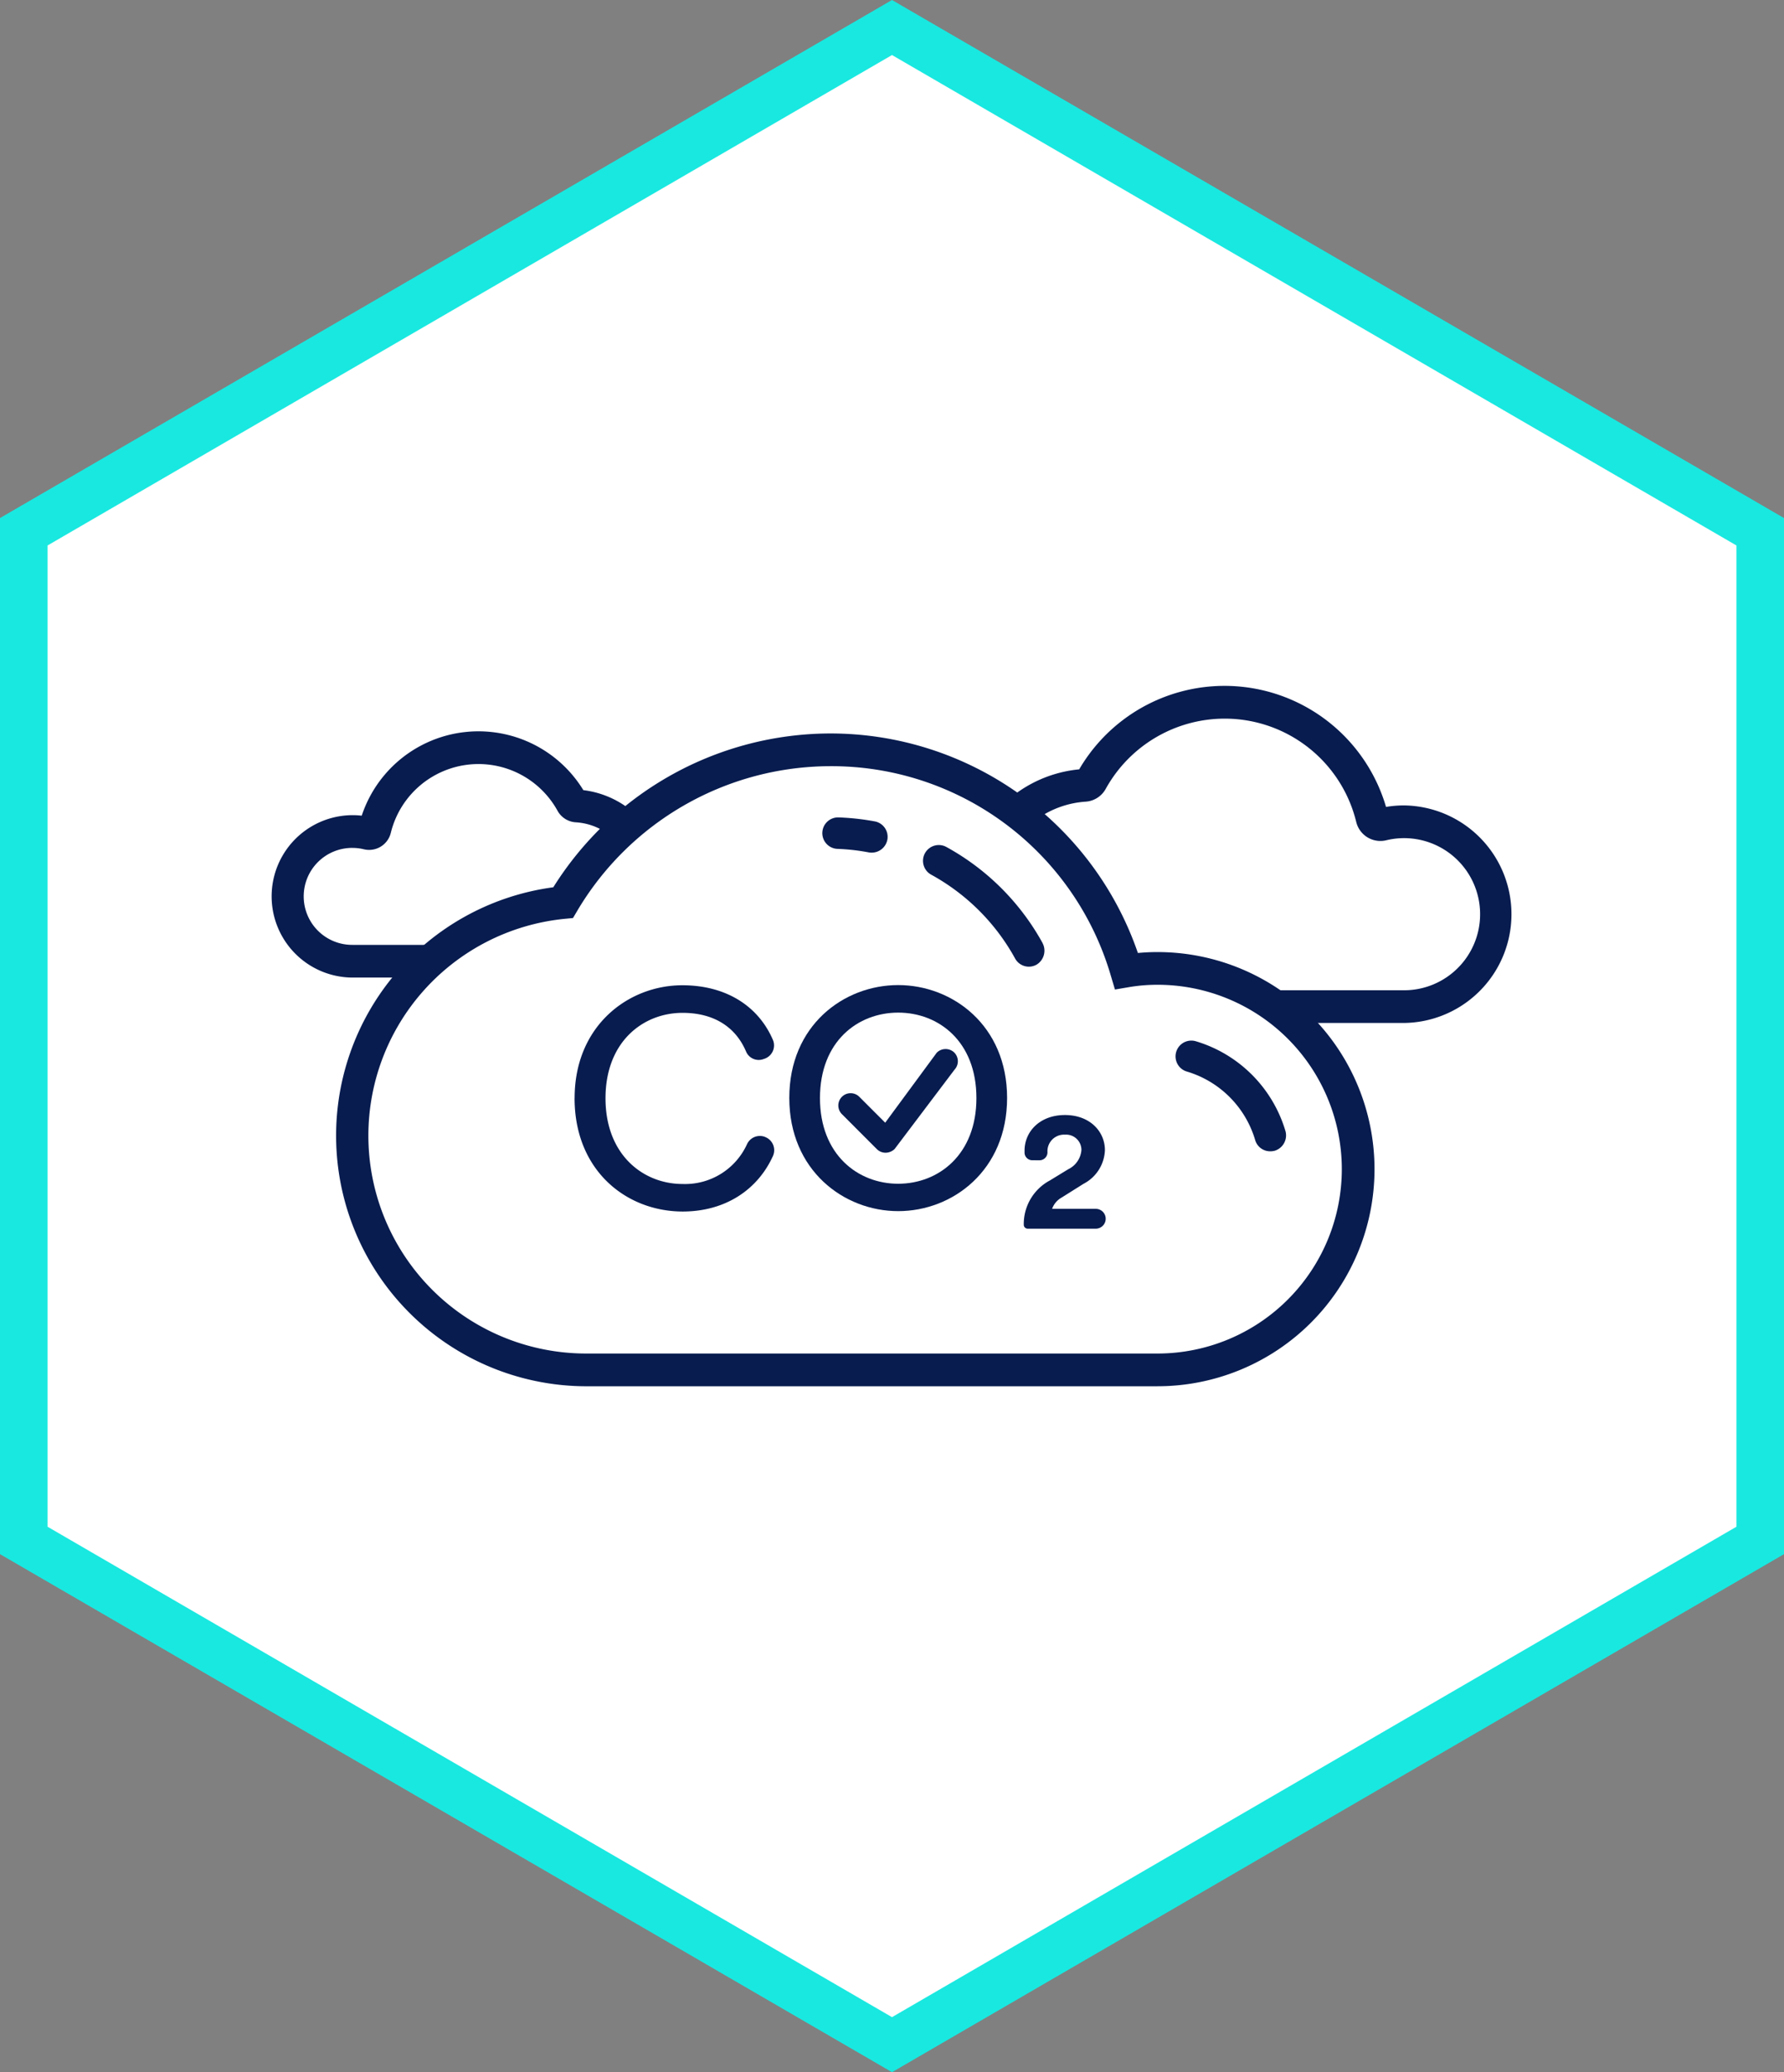
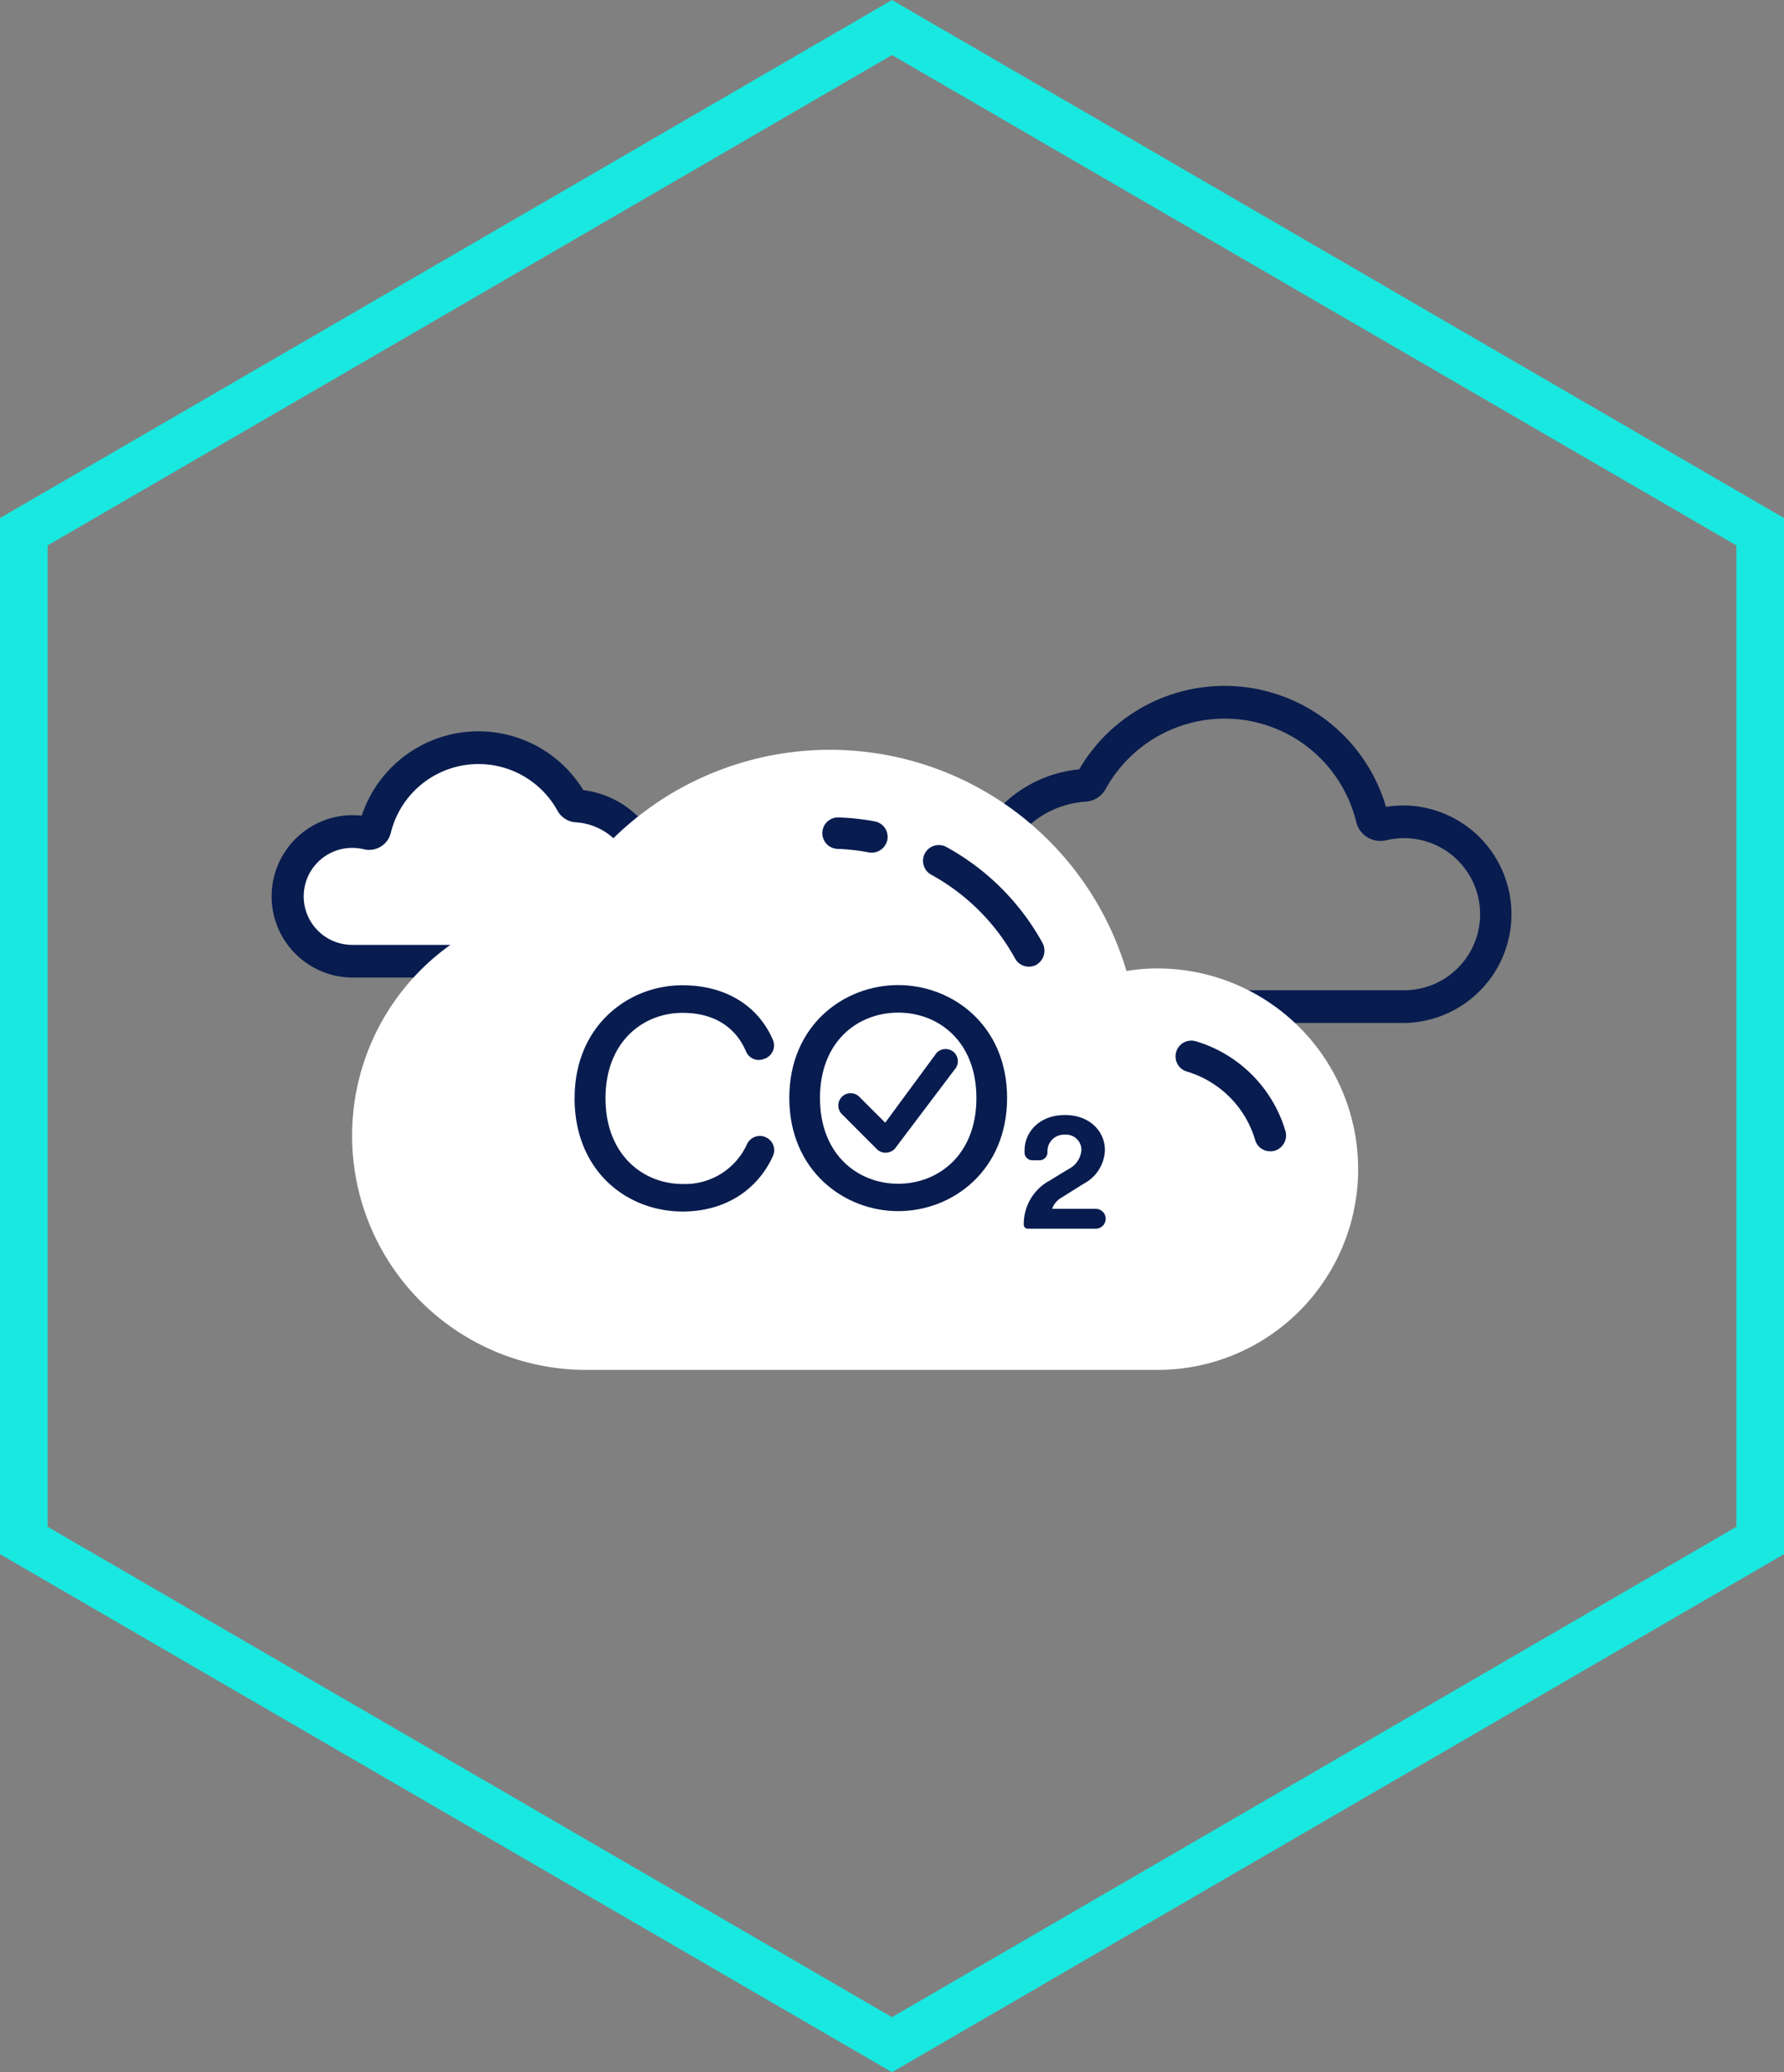
<svg xmlns="http://www.w3.org/2000/svg" width="225" height="261.205" viewBox="0 0 225 261.205">
  <rect x="0" y="0" width="225" height="261.205" fill="#808080" stroke="none" />
  <defs>
    <clipPath id="clip-path">
      <rect id="Rectangle_1959" data-name="Rectangle 1959" width="156.485" height="88.283" fill="none" />
    </clipPath>
  </defs>
  <g id="Group_2404" data-name="Group 2404" transform="translate(-218 -1889)">
    <g id="Group_2386" data-name="Group 2386" transform="translate(-1228 421)">
      <g id="Polygon_18" data-name="Polygon 18" transform="translate(1671 1468) rotate(90)" fill="#fff">
-         <path d="M 194.176 222 L 67.029 222 L 3.469 112.5 L 67.029 3 L 194.176 3 L 257.736 112.5 L 194.176 222 Z" stroke="none" />
        <path d="M 68.756 6 L 6.938 112.5 L 68.756 219 L 192.449 219 L 254.267 112.5 L 192.449 6 L 68.756 6 M 65.301 1.52587890625e-05 L 195.904 1.52587890625e-05 L 261.205 112.5 L 195.904 225 L 65.301 225 L -3.0517578125e-05 112.5 L 65.301 1.52587890625e-05 Z" stroke="none" fill="#19e8e0" />
      </g>
    </g>
    <g id="Group_2398" data-name="Group 2398" transform="translate(252.258 1975.461)">
      <g id="Group_2397" data-name="Group 2397" clip-path="url(#clip-path)">
        <path id="Path_3625" data-name="Path 3625" d="M4,33.846A8.14,8.14,0,0,1,14.055,25.9a.76.76,0,0,0,.912-.561A13.447,13.447,0,0,1,39.8,22.061a.764.764,0,0,0,.618.39A9.794,9.794,0,0,1,39.8,42.02H12.174A8.179,8.179,0,0,1,4,33.846" transform="translate(-1.938 -7.318)" fill="#fff" />
        <path id="Path_3626" data-name="Path 3626" d="M37.864,42.144H10.236a10.235,10.235,0,1,1,0-20.471,9.807,9.807,0,0,1,1.127.066,15.508,15.508,0,0,1,27.951-3.22,11.856,11.856,0,0,1-1.45,23.625M10.236,25.8a6.112,6.112,0,1,0,0,12.223H37.864a7.732,7.732,0,0,0,.489-15.45,2.82,2.82,0,0,1-2.3-1.465A11.385,11.385,0,0,0,15.032,23.9a2.817,2.817,0,0,1-3.381,2.077,6.083,6.083,0,0,0-1.415-.175m29.419-6.7.013.023-.013-.023" transform="translate(0 -5.381)" fill="#081c4f" />
-         <path id="Path_3627" data-name="Path 3627" d="M226.821,42.364H187.442a13.959,13.959,0,0,1-.88-27.892,1.091,1.091,0,0,0,.88-.555,19.165,19.165,0,0,1,35.4,4.673,1.084,1.084,0,0,0,1.3.8,11.644,11.644,0,1,1,2.682,22.974" transform="translate(-84.048 -1.939)" fill="#fff" />
        <path id="Path_3628" data-name="Path 3628" d="M224.883,42.488H185.5a16.021,16.021,0,0,1-1.54-31.97,21.226,21.226,0,0,1,38.7,4.736,13.385,13.385,0,0,1,2.224-.19,13.712,13.712,0,0,1,0,27.423M202.3,4.125a17.161,17.161,0,0,0-14.994,8.854,3.127,3.127,0,0,1-2.531,1.612,11.9,11.9,0,0,0,.728,23.774h39.379a9.588,9.588,0,1,0-2.2-18.907,3.137,3.137,0,0,1-3.777-2.294A17.067,17.067,0,0,0,202.3,4.125m-18.6,6.853L183.69,11l.011-.019" transform="translate(-82.11 0)" fill="#081c4f" />
        <path id="Path_3629" data-name="Path 3629" d="M121.269,43.187a23.382,23.382,0,0,0-3.915.322A39.029,39.029,0,0,0,46.3,34.885a29.526,29.526,0,0,0,2.924,58.908h72.043a25.3,25.3,0,1,0,0-50.606" transform="translate(-9.538 -7.573)" fill="#fff" />
-         <path id="Path_3630" data-name="Path 3630" d="M119.33,93.917H47.287a31.59,31.59,0,0,1-4.163-62.9A41.316,41.316,0,0,1,78.017,11.629,41,41,0,0,1,116.853,39.3c.814-.077,1.642-.116,2.477-.116a27.365,27.365,0,1,1,0,54.73M78.017,15.753A37.17,37.17,0,0,0,46.139,33.994l-.531.9-1.042.1a27.464,27.464,0,0,0,2.721,54.795H119.33a23.241,23.241,0,1,0,0-46.482,21.421,21.421,0,0,0-3.571.293l-1.8.306-.521-1.751A36.7,36.7,0,0,0,78.017,15.753" transform="translate(-7.599 -5.635)" fill="#081c4f" />
        <path id="Path_3631" data-name="Path 3631" d="M141.373,32.661a31.013,31.013,0,0,0-4.535-.5,1.984,1.984,0,1,0-.149,3.965,26.322,26.322,0,0,1,3.941.446A1.875,1.875,0,0,0,141,36.6a2.011,2.011,0,0,0,1.958-1.611,1.983,1.983,0,0,0-1.586-2.329" transform="translate(-65.305 -15.584)" fill="#081c4f" />
        <path id="Path_3632" data-name="Path 3632" d="M174.5,51.294A30.685,30.685,0,0,0,162.4,39.2a1.991,1.991,0,1,0-1.908,3.494,26.744,26.744,0,0,1,10.533,10.533,1.982,1.982,0,0,0,1.735,1.041,2.008,2.008,0,0,0,.966-.248,2.055,2.055,0,0,0,.768-2.726" transform="translate(-77.264 -18.877)" fill="#081c4f" />
        <path id="Path_3633" data-name="Path 3633" d="M235,98.126A16.807,16.807,0,0,0,223.673,86.8a1.992,1.992,0,0,0-1.14,3.817,12.787,12.787,0,0,1,8.649,8.65,1.963,1.963,0,0,0,1.908,1.412,2.255,2.255,0,0,0,.57-.074A2.026,2.026,0,0,0,235,98.126" transform="translate(-107.135 -42.016)" fill="#081c4f" />
        <path id="Path_3634" data-name="Path 3634" d="M74.135,87.426c0-9.131,6.781-14.223,13.587-14.223,5.508,0,9.572,2.62,11.408,6.855a1.776,1.776,0,0,1-1.028,2.4l-.147.049a1.73,1.73,0,0,1-2.2-.955c-1.346-3.158-4.137-4.872-8.005-4.872-4.969,0-9.719,3.623-9.719,10.772,0,7.124,4.75,10.8,9.719,10.8a8.58,8.58,0,0,0,8.128-5.018A1.788,1.788,0,0,1,98.1,92.3l.048.024a1.781,1.781,0,0,1,1,2.4c-1.885,4.161-5.9,7-11.408,7-7.1-.024-13.611-5.166-13.611-14.3" transform="translate(-35.921 -35.469)" fill="#081c4f" />
        <path id="Path_3635" data-name="Path 3635" d="M140.394,73.156c6.855,0,13.734,5.092,13.734,14.223s-6.855,14.272-13.734,14.272c-6.855,0-13.734-5.141-13.734-14.272s6.855-14.223,13.734-14.223m0,25.043c5.092,0,9.866-3.672,9.866-10.8,0-7.149-4.774-10.771-9.866-10.771s-9.866,3.623-9.866,10.771c0,7.124,4.774,10.8,9.866,10.8" transform="translate(-61.371 -35.446)" fill="#081c4f" />
        <path id="Path_3636" data-name="Path 3636" d="M185.107,110.631a.973.973,0,0,1-.979-.93v-.269c0-2.424,1.934-4.5,5.092-4.5s5.043,2.081,5.043,4.431a4.987,4.987,0,0,1-2.693,4.236l-2.767,1.738a2.63,2.63,0,0,0-1.2,1.42h5.508a1.248,1.248,0,1,1,0,2.5H184.52a.491.491,0,0,1-.49-.49,6.215,6.215,0,0,1,3.28-5.581l2.326-1.42a2.941,2.941,0,0,0,1.664-2.424,1.931,1.931,0,0,0-2.08-1.934,2.088,2.088,0,0,0-2.2,2.228,1.008,1.008,0,0,1-1,1Z" transform="translate(-89.168 -50.841)" fill="#081c4f" />
        <path id="Path_3637" data-name="Path 3637" d="M153.264,89.232l0,0a1.578,1.578,0,0,0-2.208.026l-6.5,8.822-3.291-3.291a1.55,1.55,0,0,0-2.188,2.195l4.43,4.431a1.56,1.56,0,0,0,1.1.45,1.67,1.67,0,0,0,1.139-.471l7.55-9.995a1.558,1.558,0,0,0-.028-2.164" transform="translate(-67.172 -43.022)" fill="#081c4f" />
      </g>
    </g>
  </g>
</svg>